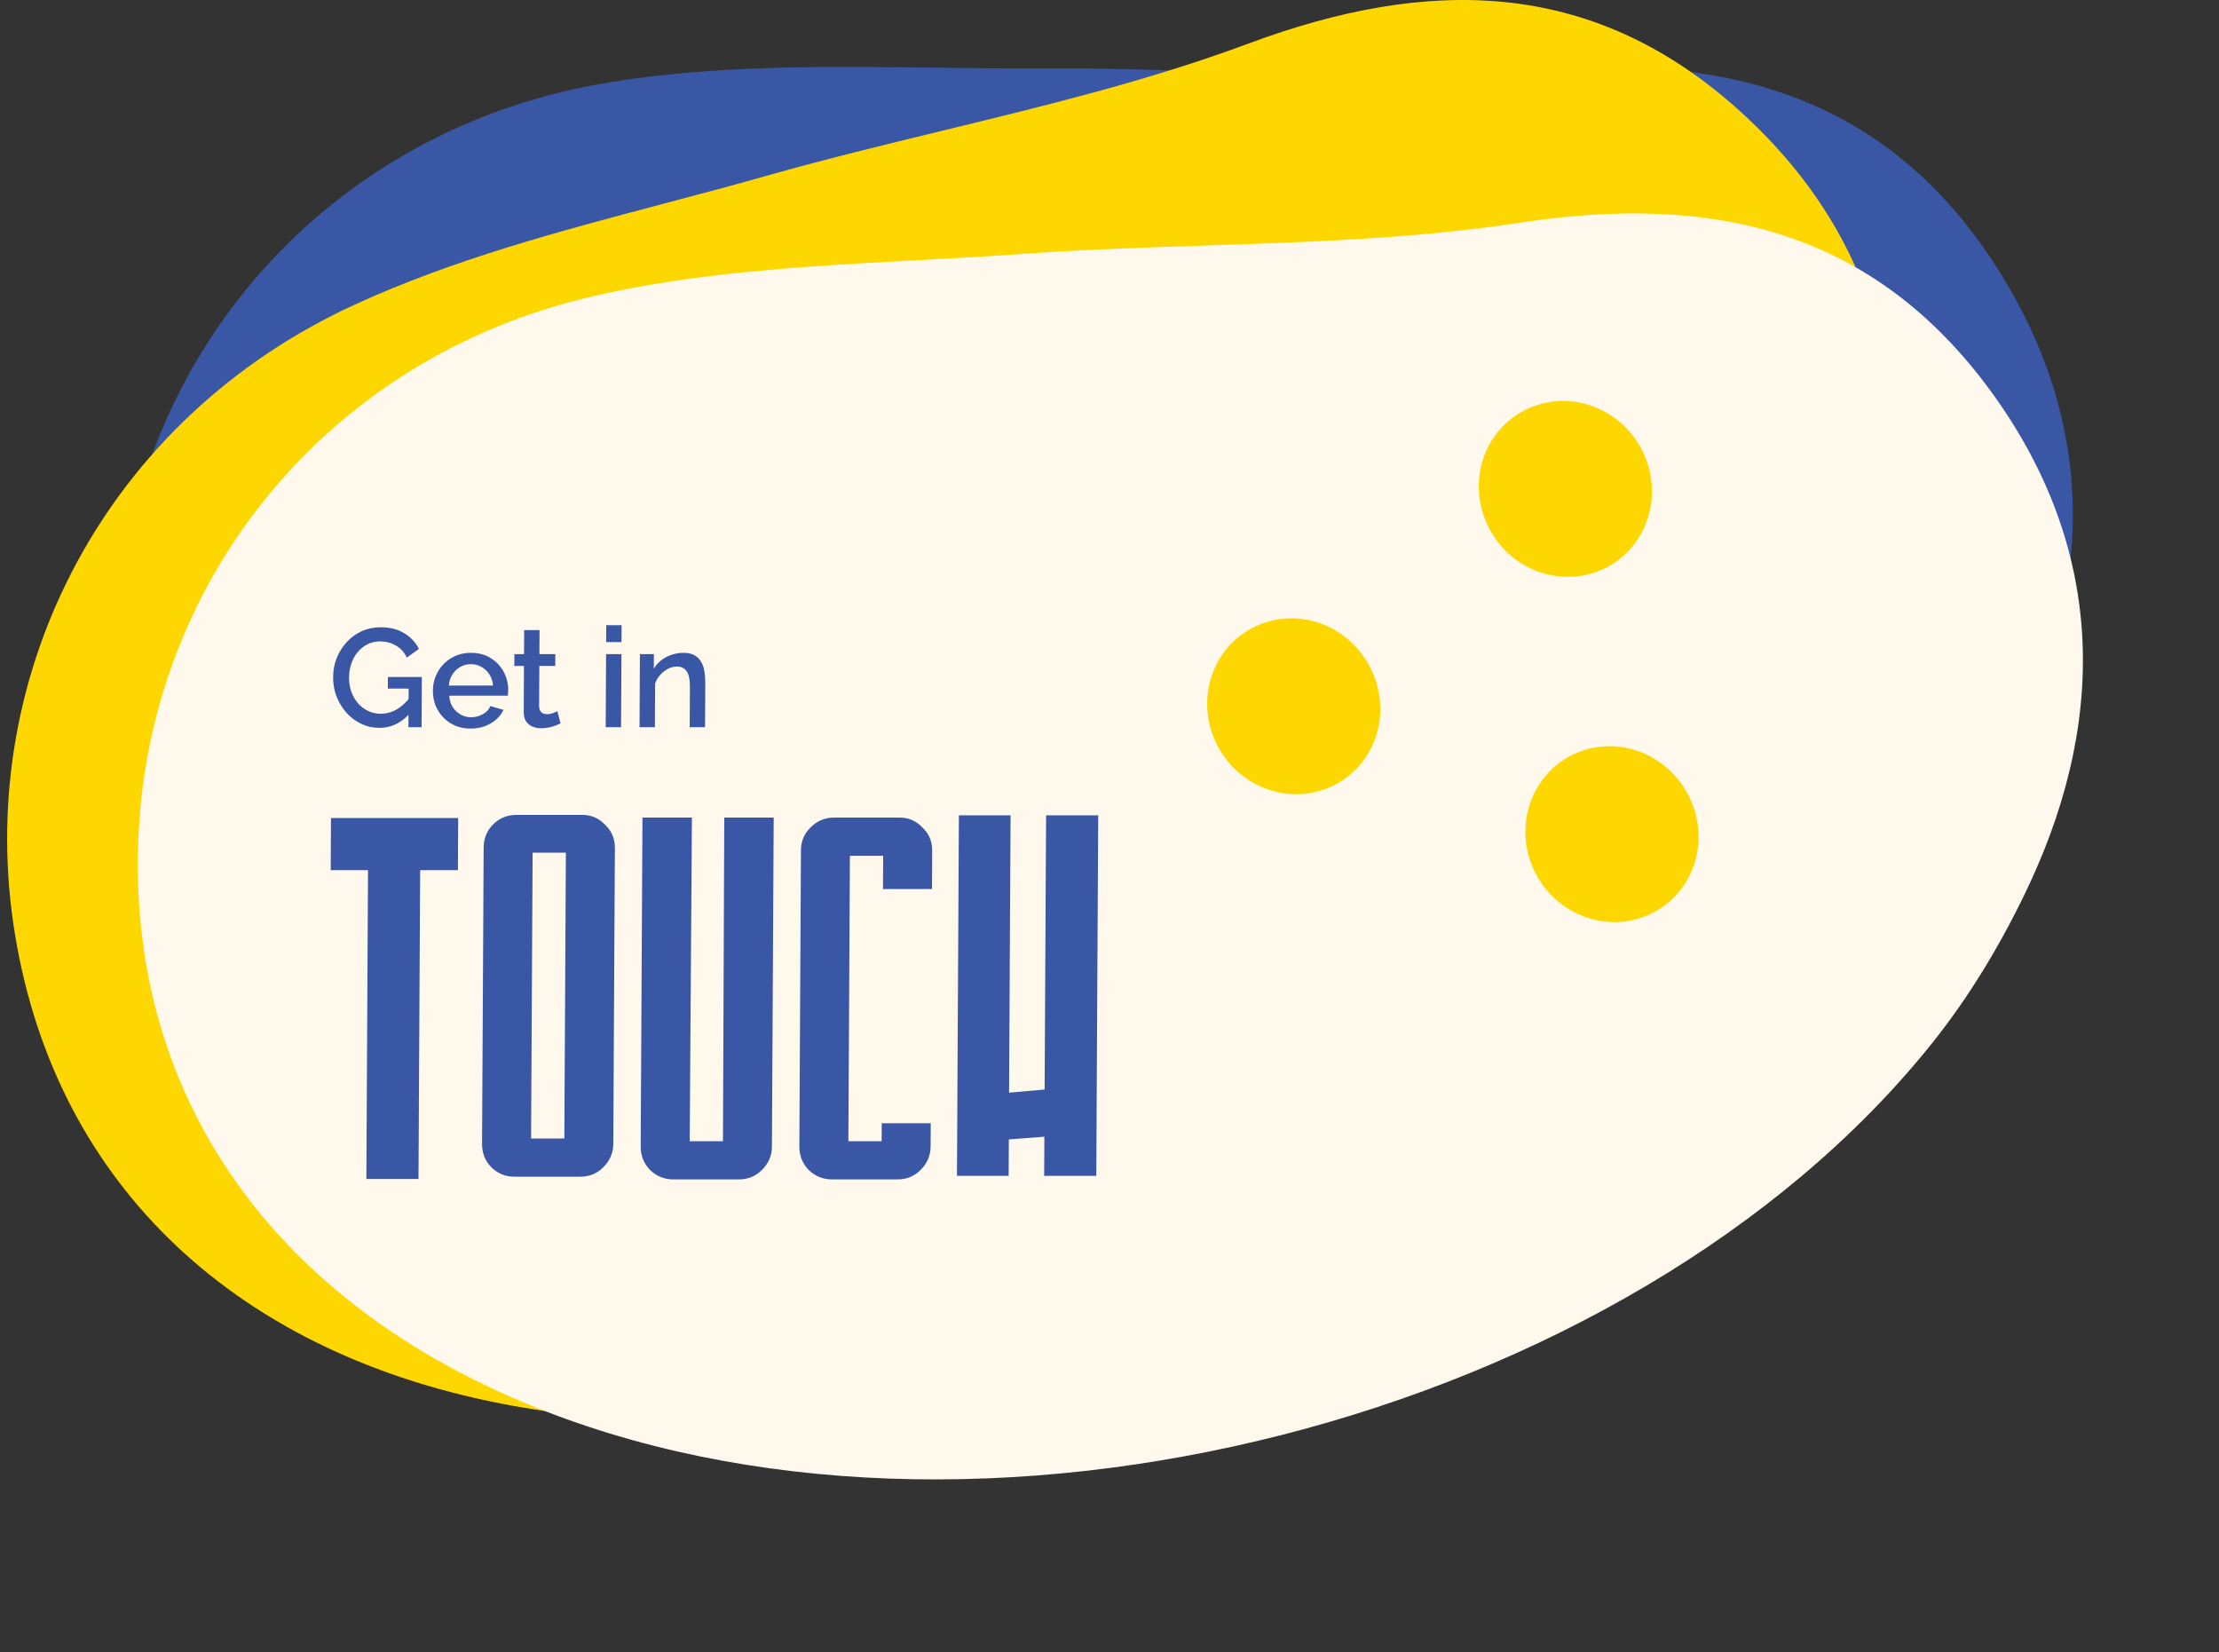
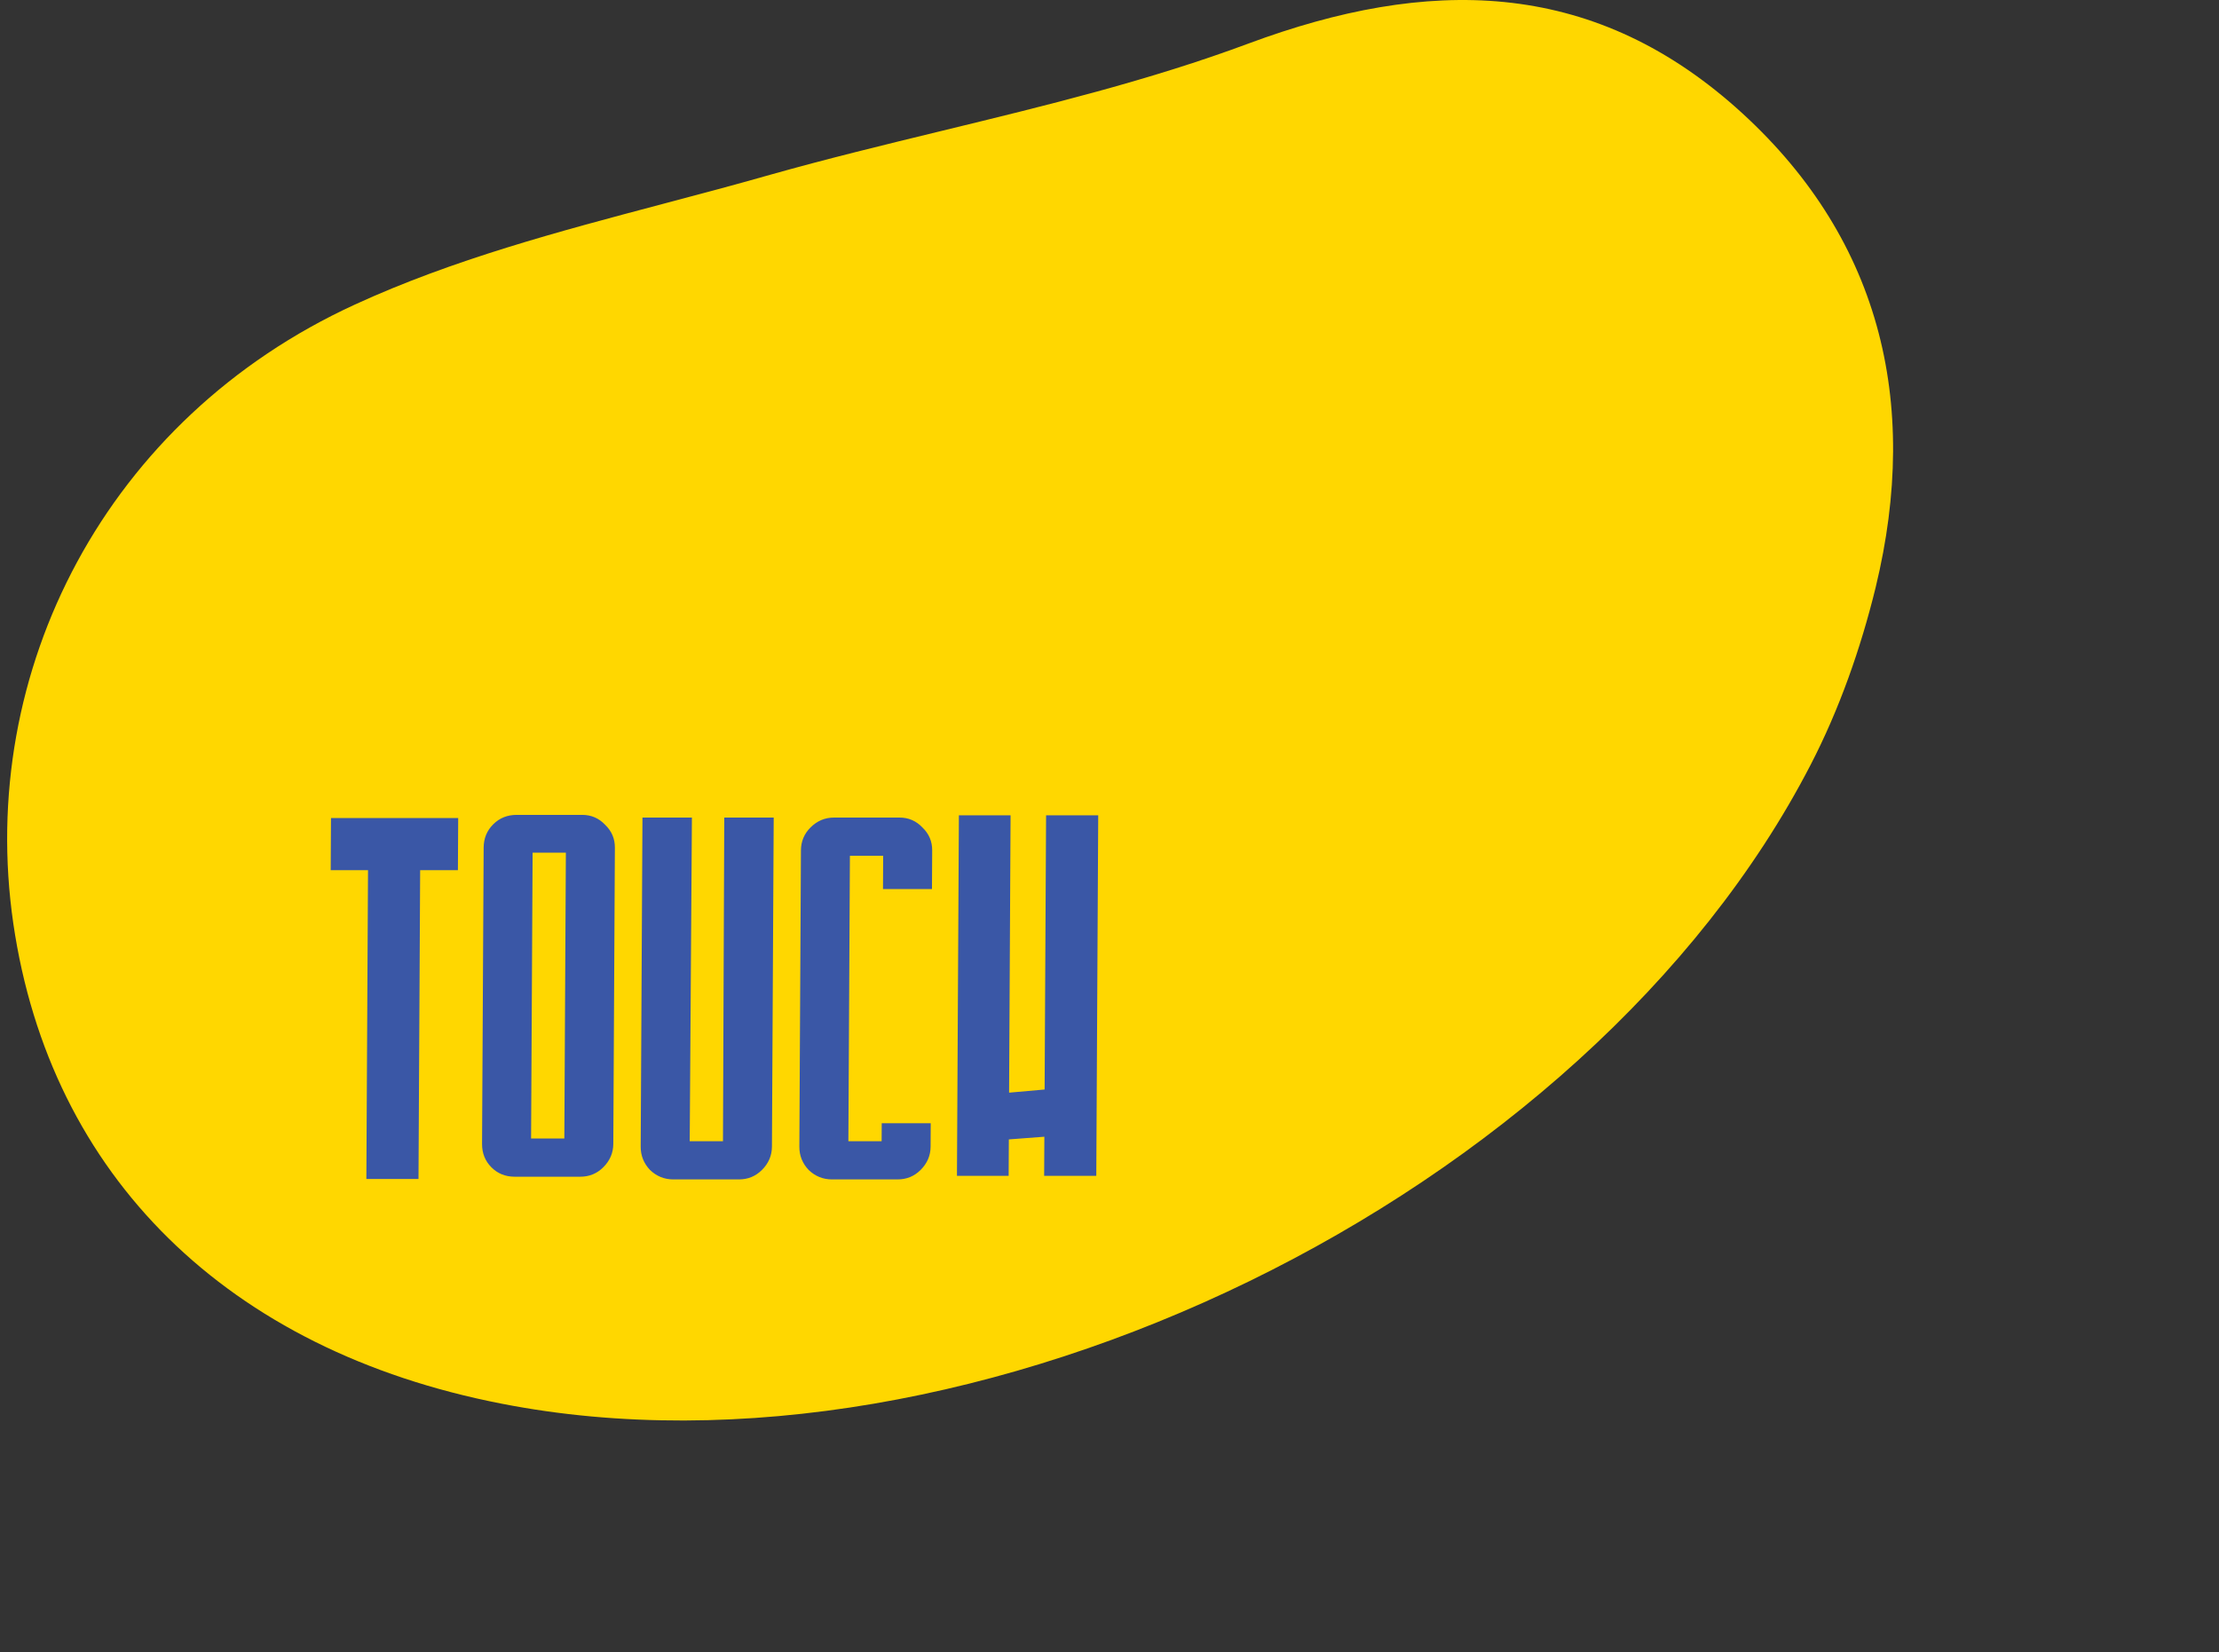
<svg xmlns="http://www.w3.org/2000/svg" width="270" height="201" viewBox="0 0 270 201" fill="none">
  <rect x="0" y="0" width="270" height="201" fill="#333333" stroke="none" />
-   <path fill-rule="evenodd" clip-rule="evenodd" d="M187.419 8.512C210.479 6.557 229.488 11.979 242.541 31.883C255.397 51.538 255.039 72.376 243.831 92.817C240.156 99.492 235.713 105.95 230.607 111.508C190.696 155.033 109.292 170.006 56.829 143.779C26.341 128.584 11.029 102.35 14.651 71.505C18.297 40.615 41.524 15.26 74.263 9.997C87.201 7.904 100.496 8.069 113.756 8.234C118.208 8.289 122.656 8.344 127.085 8.314C134.289 8.286 141.51 8.524 148.728 8.762C161.671 9.189 174.606 9.615 187.419 8.512Z" fill="#3A57A6" />
  <path fill-rule="evenodd" clip-rule="evenodd" d="M151.954 5.281C173.691 -2.787 193.433 -2.654 211.183 13.046C228.678 28.559 233.733 48.757 228.219 71.48C226.404 78.904 223.792 86.325 220.306 93.055C193.087 145.741 118.443 182.01 61.038 170.777C27.691 164.294 6.121 143.093 1.621 112.368C-2.867 81.594 12.967 50.907 43.185 37.053C55.122 31.565 67.99 28.159 80.823 24.763C85.132 23.622 89.437 22.483 93.702 21.266C100.644 19.309 107.671 17.602 114.696 15.896C127.291 12.837 139.879 9.78 151.954 5.281Z" fill="#FFD700" />
-   <path d="M241.613 46.758C227.257 27.76 207.927 23.605 185.048 27.077C165.246 30.108 144.904 29.457 124.831 30.86C107.258 32.143 89.293 32.096 72.236 36.025C39.92 43.436 18.439 70.267 16.867 101.328C15.316 132.342 32.351 157.507 63.789 170.656C117.893 193.362 198.119 173.051 235.031 126.991C239.755 121.109 243.756 114.372 246.977 107.47C256.793 86.335 255.756 65.52 241.613 46.758ZM153.617 95.786C148.186 93.497 145.497 87.228 147.6 81.772C149.691 76.351 155.794 73.772 161.235 76.059C166.642 78.385 169.332 84.654 167.242 90.075C165.128 95.533 159.048 98.075 153.617 95.786ZM186.663 69.346C181.232 67.056 178.556 60.753 180.646 55.332C182.736 49.91 188.84 47.332 194.28 49.619C199.709 51.898 202.398 58.167 200.287 63.635C198.174 69.092 192.093 71.635 186.663 69.346ZM192.332 111.348C186.903 109.069 184.214 102.8 186.325 97.332C188.415 91.91 194.519 89.332 199.95 91.621C205.367 93.944 208.056 100.213 205.966 105.635C203.853 111.092 197.772 113.635 192.332 111.348Z" fill="#FFF8ED" />
-   <path d="M46.177 88.555C45.383 88.555 44.642 88.391 43.953 88.062C43.263 87.734 42.659 87.281 42.141 86.703C41.634 86.124 41.235 85.467 40.944 84.731C40.665 83.994 40.528 83.212 40.532 82.385C40.536 81.557 40.682 80.781 40.969 80.056C41.268 79.33 41.674 78.684 42.187 78.118C42.711 77.551 43.32 77.109 44.013 76.792C44.717 76.474 45.483 76.316 46.31 76.316C47.455 76.316 48.417 76.559 49.197 77.047C49.987 77.523 50.579 78.157 50.971 78.951L49.504 80.005C49.19 79.347 48.739 78.854 48.152 78.526C47.575 78.197 46.942 78.033 46.25 78.033C45.684 78.033 45.167 78.152 44.701 78.39C44.235 78.628 43.831 78.956 43.489 79.376C43.158 79.784 42.906 80.254 42.733 80.787C42.561 81.308 42.473 81.858 42.47 82.436C42.466 83.048 42.56 83.62 42.749 84.153C42.939 84.685 43.209 85.156 43.558 85.564C43.907 85.96 44.319 86.272 44.794 86.499C45.269 86.725 45.784 86.838 46.339 86.838C46.996 86.838 47.621 86.674 48.212 86.346C48.814 86.005 49.378 85.501 49.903 84.832L49.892 86.77C48.832 87.96 47.593 88.555 46.177 88.555ZM49.721 83.778H47.188L47.196 82.368H51.327L51.294 88.471H49.696L49.721 83.778ZM57.256 88.641C56.565 88.641 55.936 88.522 55.371 88.284C54.817 88.034 54.337 87.7 53.931 87.281C53.526 86.85 53.211 86.362 52.987 85.819C52.775 85.263 52.67 84.674 52.674 84.05C52.678 83.212 52.875 82.447 53.264 81.756C53.653 81.053 54.194 80.492 54.888 80.073C55.582 79.642 56.393 79.427 57.323 79.427C58.252 79.427 59.05 79.642 59.716 80.073C60.394 80.492 60.918 81.047 61.288 81.739C61.658 82.43 61.842 83.172 61.837 83.966C61.837 84.102 61.83 84.232 61.818 84.356C61.806 84.47 61.794 84.566 61.783 84.645H54.66C54.691 85.167 54.83 85.626 55.077 86.022C55.336 86.408 55.663 86.714 56.058 86.941C56.454 87.156 56.878 87.263 57.331 87.263C57.83 87.263 58.301 87.139 58.745 86.889C59.199 86.64 59.507 86.311 59.668 85.903L61.263 86.362C61.068 86.793 60.772 87.184 60.373 87.535C59.986 87.876 59.525 88.147 58.992 88.352C58.458 88.544 57.88 88.641 57.256 88.641ZM54.615 83.404H59.987C59.956 82.895 59.811 82.447 59.552 82.062C59.305 81.665 58.984 81.359 58.588 81.144C58.204 80.917 57.774 80.804 57.298 80.804C56.834 80.804 56.402 80.917 56.004 81.144C55.618 81.359 55.299 81.665 55.047 82.062C54.796 82.447 54.652 82.895 54.615 83.404ZM68.205 88.011C68.046 88.091 67.847 88.176 67.609 88.266C67.37 88.357 67.098 88.436 66.791 88.504C66.496 88.573 66.19 88.606 65.873 88.606C65.487 88.606 65.131 88.538 64.803 88.403C64.475 88.266 64.21 88.051 64.007 87.757C63.816 87.451 63.722 87.059 63.724 86.584L63.754 81.025H62.581L62.589 79.58H63.762L63.778 76.656H65.648L65.632 79.58H67.57L67.562 81.025H65.624L65.598 85.989C65.619 86.294 65.714 86.521 65.883 86.668C66.064 86.816 66.284 86.889 66.545 86.889C66.805 86.889 67.055 86.844 67.294 86.754C67.532 86.663 67.708 86.589 67.822 86.532L68.205 88.011ZM73.698 88.471L73.746 79.58H75.615L75.568 88.471H73.698ZM73.753 78.118L73.764 76.061H75.634L75.623 78.118H73.753ZM85.788 88.471H83.918L83.945 83.49C83.949 82.662 83.816 82.056 83.546 81.671C83.288 81.285 82.898 81.093 82.376 81.093C82.014 81.093 81.651 81.183 81.287 81.365C80.935 81.546 80.616 81.795 80.331 82.113C80.046 82.419 79.84 82.776 79.713 83.183L79.685 88.471H77.815L77.863 79.58H79.563L79.553 81.365C79.782 80.968 80.078 80.628 80.443 80.345C80.818 80.05 81.239 79.823 81.704 79.665C82.17 79.506 82.663 79.427 83.184 79.427C83.717 79.427 84.153 79.523 84.492 79.716C84.842 79.908 85.113 80.175 85.304 80.515C85.506 80.843 85.64 81.229 85.705 81.671C85.782 82.101 85.82 82.56 85.817 83.048L85.788 88.471Z" fill="#3A57A6" />
  <path d="M51.123 105.867L50.921 143.437H44.578L44.779 105.867H40.24L40.274 99.523H55.751L55.717 105.867H51.123ZM62.862 99.141H70.847C71.94 99.141 72.868 99.542 73.629 100.344C74.427 101.109 74.823 102.039 74.817 103.133L74.624 139.171C74.618 140.265 74.212 141.213 73.406 142.015C72.636 142.781 71.704 143.163 70.61 143.163H62.626C61.496 143.163 60.55 142.781 59.788 142.015C59.027 141.249 58.649 140.301 58.655 139.171L58.849 103.133C58.855 102.002 59.242 101.055 60.012 100.289C60.782 99.523 61.732 99.141 62.862 99.141ZM64.806 103.734L64.62 138.515H68.666L68.853 103.734H64.806ZM84.189 99.469L83.922 138.843H87.969L88.126 99.469H94.142L93.927 139.499C93.921 140.593 93.515 141.541 92.708 142.343C91.939 143.109 91.007 143.491 89.913 143.491H81.929C80.835 143.491 79.889 143.109 79.091 142.343C78.33 141.541 77.952 140.593 77.958 139.499L78.173 99.469H84.189ZM101.47 99.469H109.454C110.548 99.469 111.475 99.87 112.237 100.672C113.035 101.437 113.431 102.367 113.425 103.461L113.4 108.164H107.439L107.46 104.117H103.414L103.227 138.843H107.274L107.286 136.656H113.247L113.232 139.499C113.226 140.593 112.82 141.541 112.013 142.343C111.243 143.109 110.312 143.491 109.218 143.491H101.234C100.14 143.491 99.194 143.109 98.396 142.343C97.635 141.541 97.257 140.593 97.263 139.499L97.456 103.461C97.462 102.367 97.85 101.437 98.62 100.672C99.426 99.87 100.376 99.469 101.47 99.469ZM116.674 99.195H122.963L122.782 132.937L127.105 132.554L127.284 99.195H133.627L133.392 143.054H127.048L127.074 138.296L122.752 138.624L122.728 143.054H116.439L116.674 99.195Z" fill="#3A57A6" />
</svg>